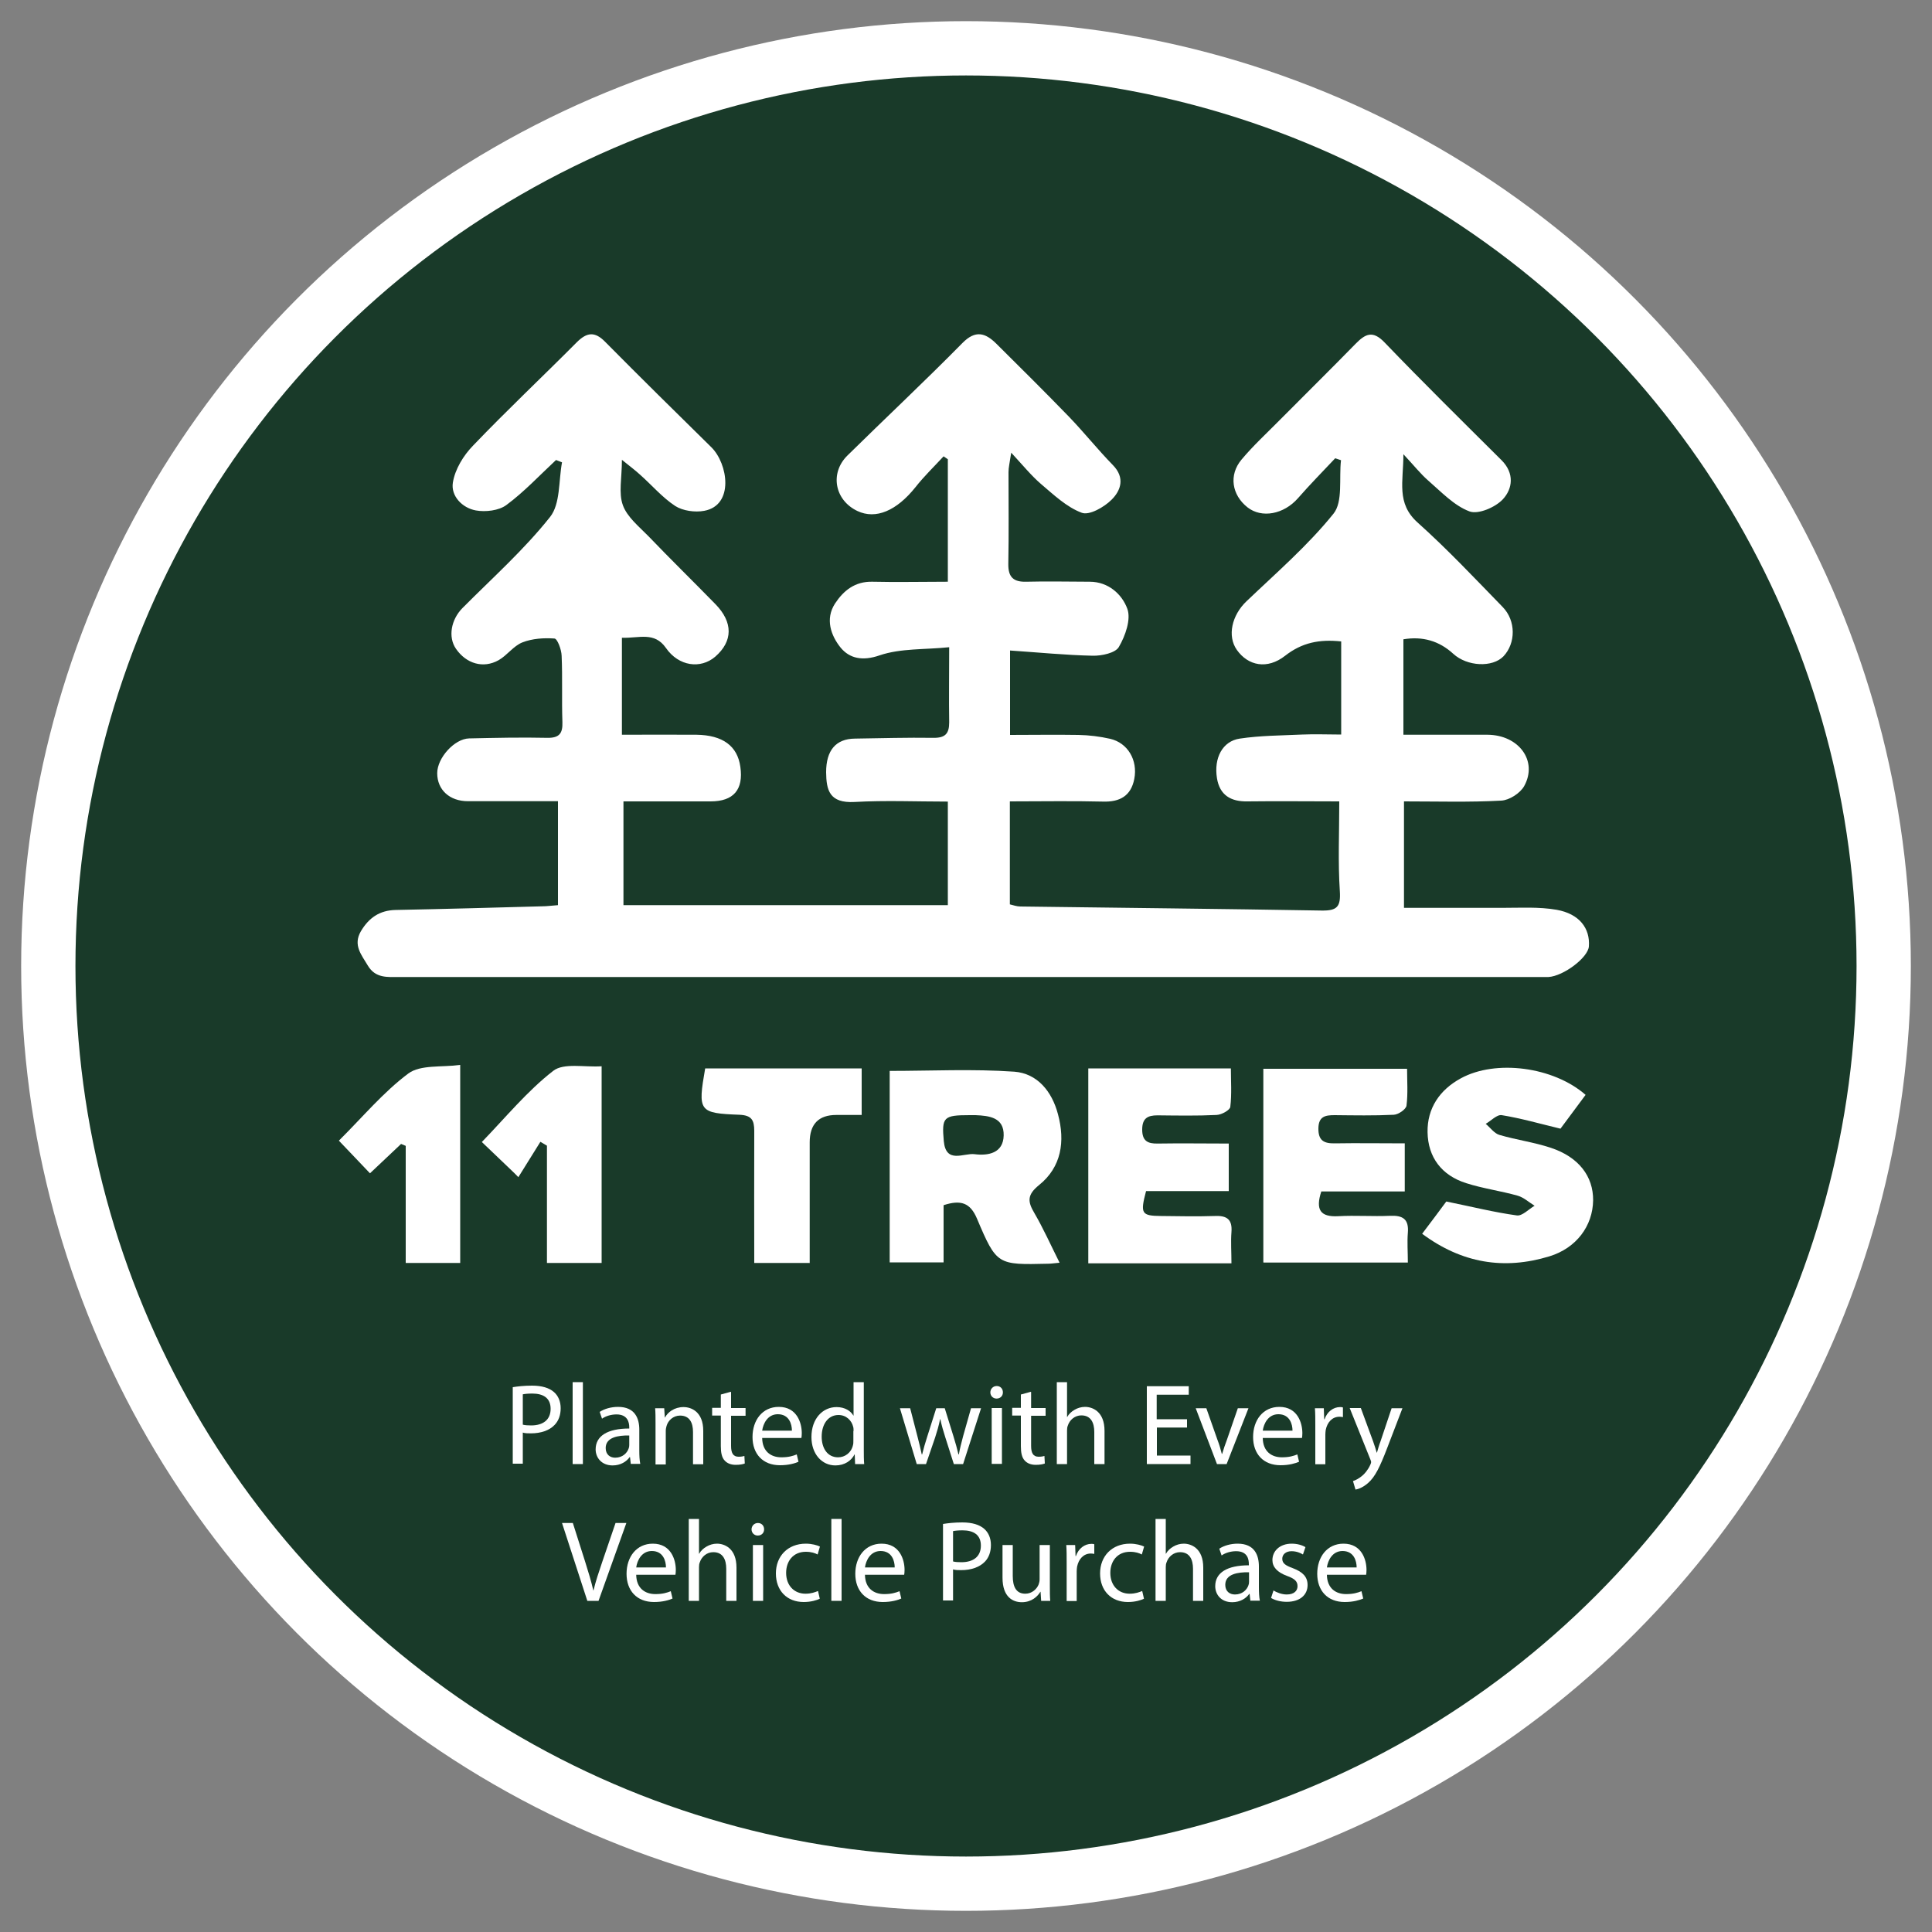
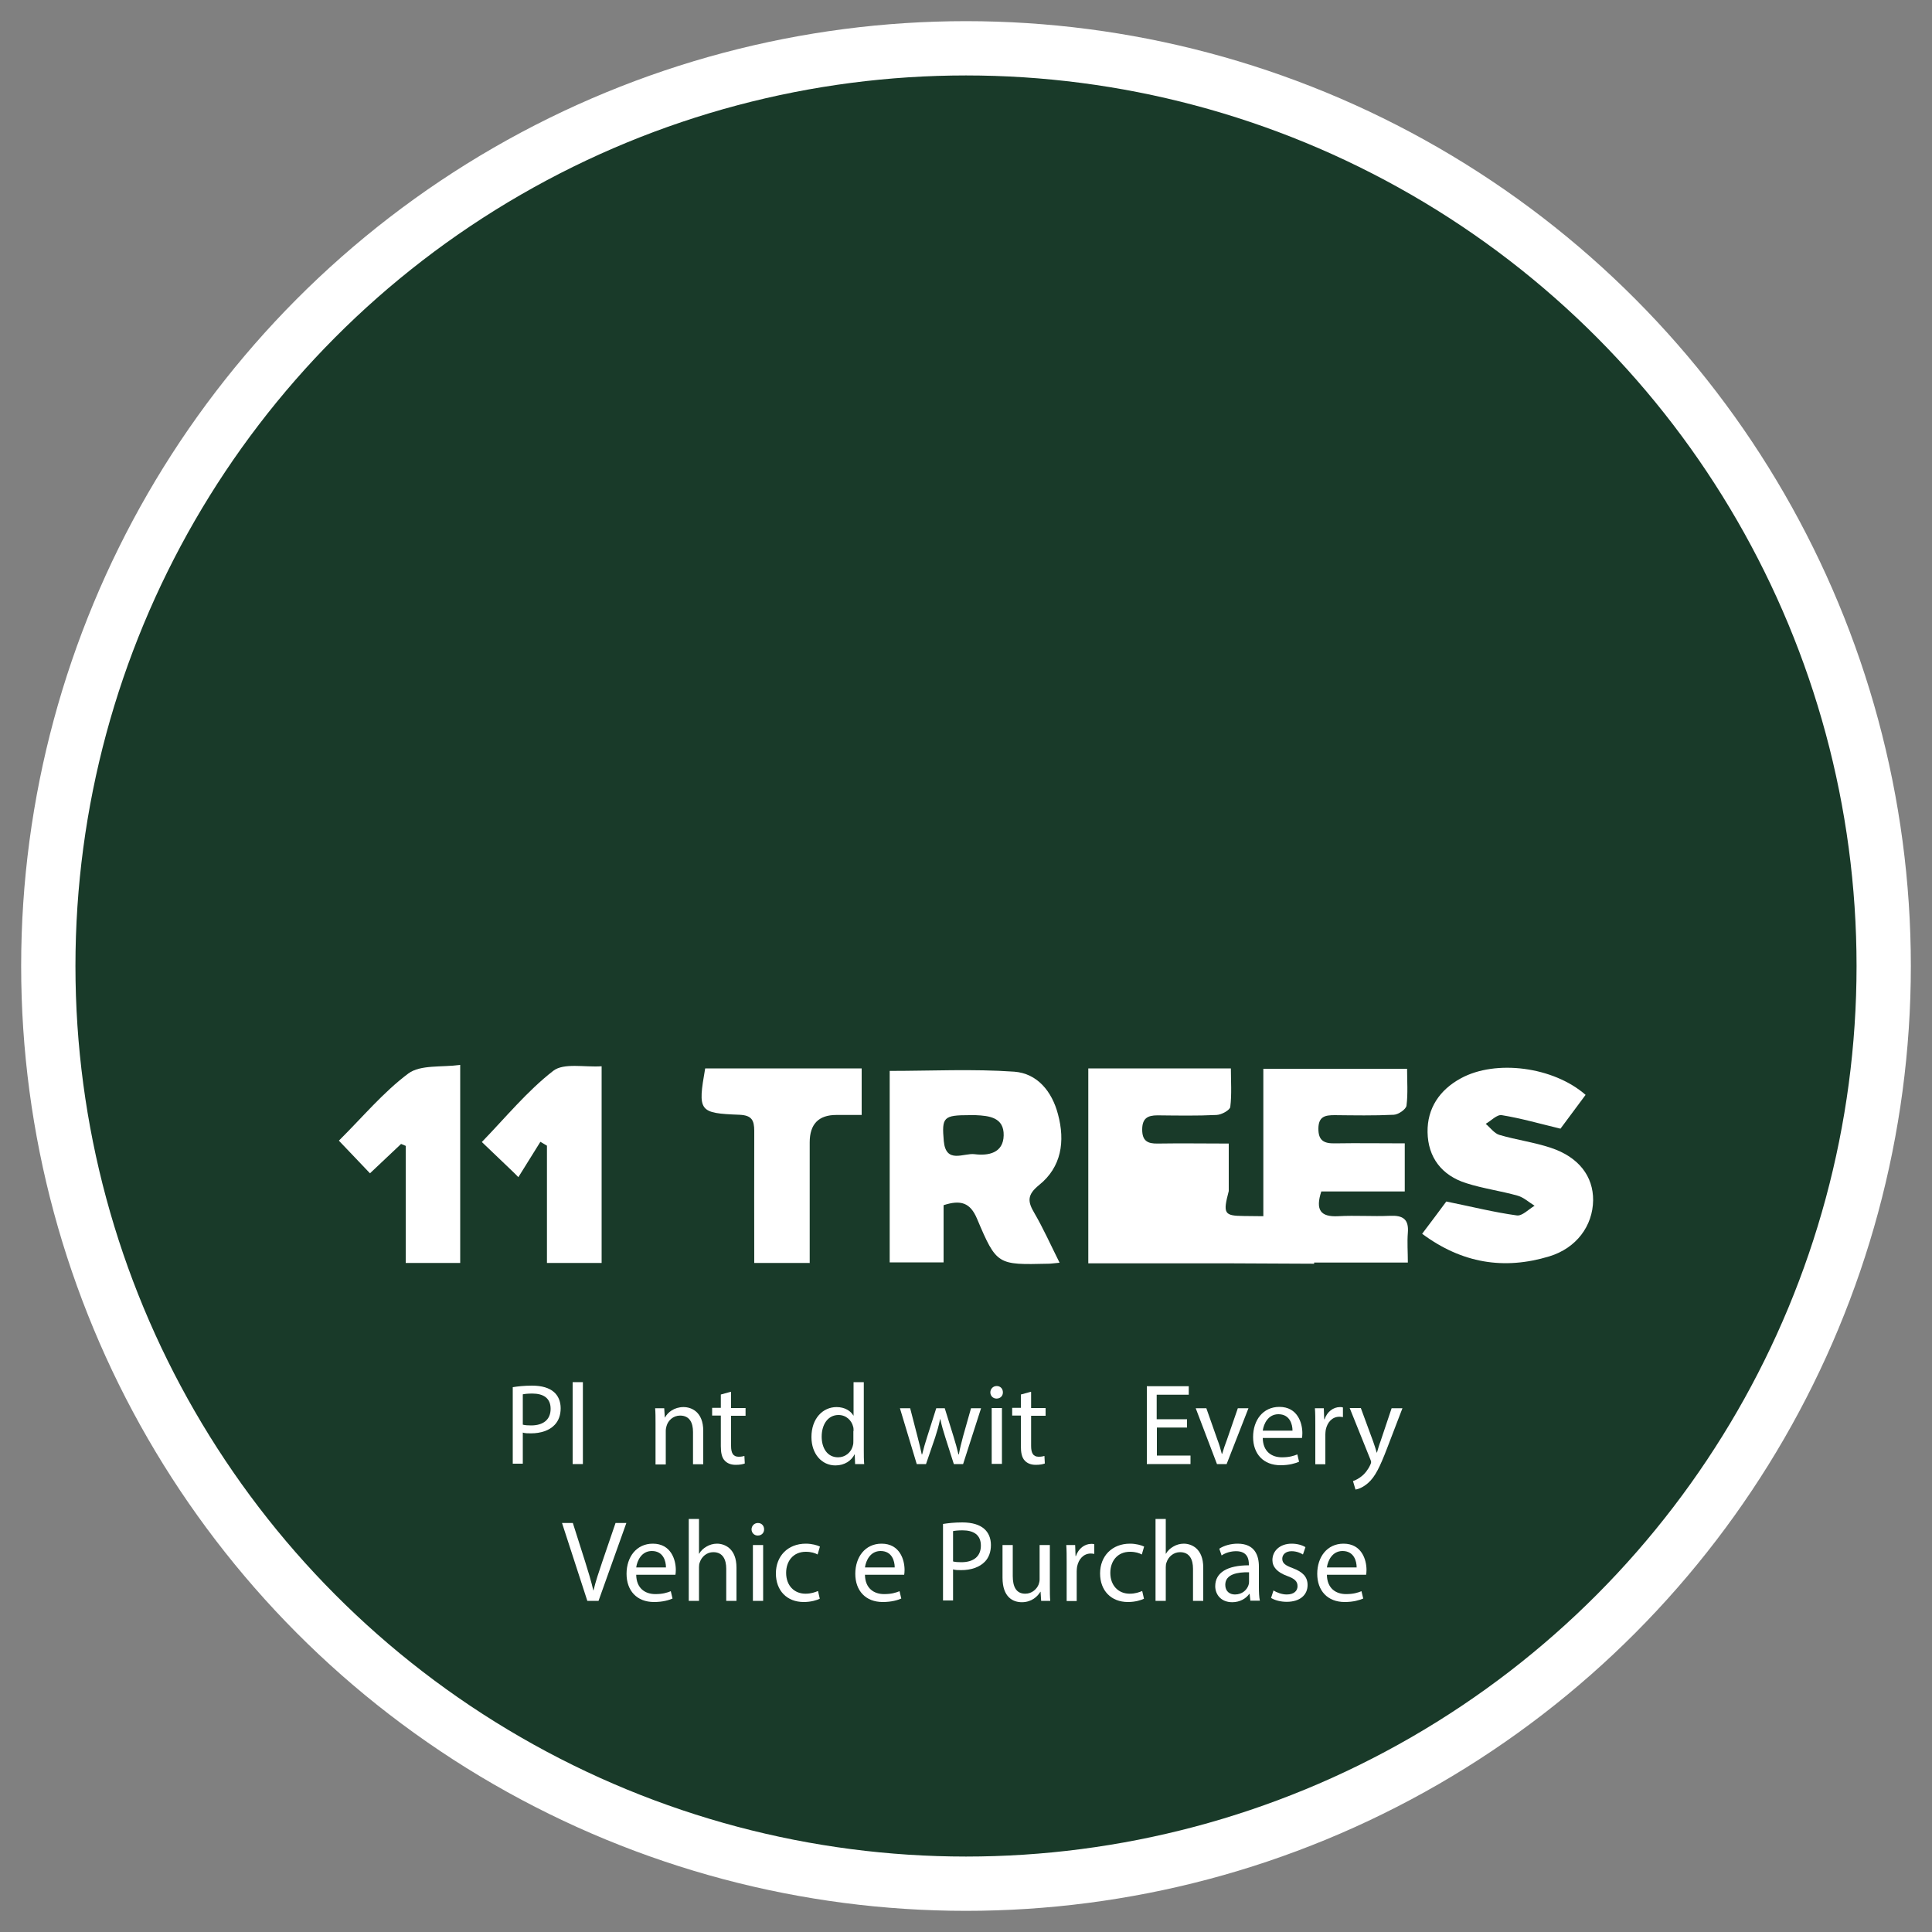
<svg xmlns="http://www.w3.org/2000/svg" id="Layer_2" data-name="Layer 2" viewBox="0 0 100 100">
  <rect x="0" y="0" width="100" height="100" fill="#808080" stroke="none" />
  <defs>
    <style>
      .cls-1 {
        fill: #fff;
      }

      .cls-2 {
        fill: #193a29;
        stroke: #fff;
        stroke-miterlimit: 10;
        stroke-width: 2.81px;
      }
    </style>
  </defs>
  <circle class="cls-2" cx="50" cy="50" r="47.5" />
  <g>
-     <path class="cls-1" d="M28.88,46.86v-5.39c-1.59,0-3.12,0-4.66,0-.95,0-1.59-.59-1.59-1.45,0-.79,.89-1.78,1.65-1.8,1.35-.03,2.7-.06,4.05-.03,.63,.01,.8-.24,.78-.82-.04-1.14,.01-2.29-.04-3.43-.01-.32-.22-.88-.37-.89-.55-.04-1.15,0-1.66,.2-.46,.18-.79,.67-1.23,.92-.8,.45-1.68,.18-2.21-.59-.42-.61-.25-1.51,.33-2.1,1.54-1.55,3.19-3.02,4.54-4.72,.54-.68,.44-1.87,.62-2.83-.1-.04-.21-.08-.31-.12-.85,.79-1.65,1.65-2.57,2.33-.39,.29-1.08,.37-1.58,.28-.71-.13-1.3-.75-1.19-1.44,.11-.69,.55-1.41,1.05-1.92,1.74-1.82,3.58-3.55,5.36-5.34,.52-.52,.93-.58,1.47-.03,1.82,1.84,3.66,3.65,5.5,5.46,.86,.85,1.19,3-.37,3.29-.48,.09-1.11,0-1.5-.25-.67-.44-1.21-1.08-1.82-1.62-.25-.23-.52-.43-.94-.77,0,.94-.18,1.72,.05,2.35,.22,.61,.83,1.1,1.32,1.6,1.14,1.19,2.32,2.34,3.47,3.52,.92,.94,.91,1.92-.01,2.72-.76,.65-1.89,.5-2.55-.45-.6-.86-1.38-.5-2.28-.53,0,.86,0,1.67,0,2.48s0,1.58,0,2.54c1.32,0,2.59-.01,3.86,0,1.36,.02,2.12,.58,2.27,1.66,.17,1.18-.35,1.79-1.54,1.79-1.48,0-2.96,0-4.51,0v5.37h16.79v-5.36c-1.63,0-3.24-.07-4.83,.02-1.3,.07-1.46-.61-1.47-1.54,0-1.13,.5-1.73,1.49-1.74,1.35-.02,2.7-.06,4.05-.04,.62,.01,.83-.21,.83-.8-.02-1.22,0-2.43,0-3.89-1.26,.13-2.51,.05-3.6,.42-.89,.31-1.56,.16-2.02-.4-.5-.62-.81-1.48-.29-2.28,.44-.67,1.03-1.15,1.93-1.13,1.28,.03,2.56,0,3.91,0v-6.34l-.22-.15c-.49,.53-1.01,1.03-1.45,1.59-.98,1.23-2.06,1.69-3.01,1.24-1.18-.56-1.44-1.96-.52-2.87,1.98-1.95,4.01-3.85,5.96-5.83,.67-.68,1.18-.52,1.74,.03,1.27,1.26,2.53,2.51,3.77,3.79,.78,.81,1.48,1.69,2.27,2.5,.65,.66,.41,1.33-.07,1.8-.38,.38-1.15,.82-1.54,.67-.78-.29-1.45-.93-2.11-1.49-.5-.43-.92-.95-1.54-1.62-.08,.53-.14,.77-.14,1.01,0,1.58,.02,3.17-.01,4.75-.01,.69,.27,.94,.94,.92,1.09-.03,2.18,0,3.27,0,.98,0,1.68,.66,1.95,1.4,.2,.54-.1,1.4-.44,1.98-.18,.31-.89,.46-1.35,.45-1.4-.03-2.8-.17-4.28-.27v4.37c1.19,0,2.37-.02,3.54,0,.55,.01,1.11,.08,1.64,.2,.91,.21,1.44,1.1,1.25,2.08-.17,.87-.74,1.2-1.63,1.17-1.58-.04-3.15-.01-4.81-.01v5.33c.17,.04,.36,.11,.54,.11,5.2,.07,10.41,.12,15.61,.21,.79,.01,.98-.2,.93-1-.1-1.5-.03-3.01-.03-4.65-1.66,0-3.2-.02-4.74,0-.88,.02-1.45-.33-1.59-1.2-.17-1.05,.29-1.92,1.18-2.05,1.06-.16,2.15-.16,3.23-.21,.65-.03,1.31,0,2.02,0v-4.82c-1.13-.12-2.03,.06-2.9,.74-.93,.73-1.92,.52-2.5-.3-.51-.72-.26-1.8,.5-2.52,1.54-1.47,3.17-2.88,4.5-4.53,.5-.62,.28-1.83,.39-2.77-.1-.03-.2-.07-.3-.1-.65,.69-1.31,1.36-1.93,2.07-.73,.83-1.87,1.05-2.61,.47-.81-.64-.98-1.67-.31-2.47,.61-.73,1.32-1.38,1.99-2.06,1.3-1.31,2.62-2.61,3.91-3.93,.51-.52,.89-.72,1.51-.07,1.98,2.06,4.02,4.07,6.05,6.09,.68,.68,.57,1.48,.07,2.02-.39,.42-1.28,.8-1.73,.63-.8-.3-1.46-1.01-2.14-1.6-.39-.34-.72-.76-1.28-1.36,0,1.42-.38,2.54,.74,3.54,1.54,1.38,2.96,2.89,4.4,4.37,.69,.71,.68,1.87,.04,2.55-.57,.59-1.88,.53-2.6-.13q-1.09-1-2.58-.75v4.94c1.48,0,2.91,0,4.35,0,1.63,.01,2.62,1.36,1.9,2.66-.21,.37-.77,.73-1.19,.75-1.64,.09-3.29,.04-5.03,.04v5.51c1.69,0,3.38,0,5.08,0,.94,0,1.9-.06,2.82,.1,1.18,.21,1.74,.96,1.67,1.9-.05,.58-1.31,1.53-2.09,1.58-.16,0-.33,0-.49,0-19.66,0-39.31,0-58.97,0-.62,0-1.25,.08-1.65-.59-.33-.56-.78-1.06-.36-1.78,.41-.69,.96-1.08,1.79-1.1,2.53-.05,5.07-.12,7.6-.19,.25,0,.51-.04,.82-.06Z" />
    <path class="cls-1" d="M54.83,65.36c-.32,.03-.45,.05-.58,.05-2.62,.06-2.66,.08-3.68-2.33-.35-.83-.84-.99-1.73-.7v2.96h-2.79v-9.91c2.14,0,4.3-.11,6.45,.04,1.19,.09,1.95,1.02,2.26,2.2,.38,1.41,.18,2.74-.98,3.67-.63,.51-.59,.86-.24,1.45,.46,.79,.83,1.62,1.3,2.56Zm-4.64-7.64c-1.36,0-1.45,.1-1.34,1.34,.11,1.2,1.03,.61,1.59,.68,.71,.09,1.49-.05,1.51-.97,.02-.93-.74-1.02-1.46-1.05-.1,0-.2,0-.29,0Z" />
-     <path class="cls-1" d="M63.74,65.39h-7.41v-10.09h7.38c0,.65,.05,1.33-.03,1.99-.02,.17-.45,.41-.71,.42-1.02,.05-2.04,.03-3.06,.02-.52,0-.79,.16-.79,.74,0,.59,.29,.73,.8,.72,1.21-.02,2.42,0,3.68,0v2.46h-4.28c-.31,1.17-.24,1.28,.78,1.29,.92,.01,1.85,.03,2.77,0,.63-.03,.92,.17,.87,.83-.04,.51,0,1.03,0,1.64Z" />
+     <path class="cls-1" d="M63.74,65.39h-7.41v-10.09h7.38c0,.65,.05,1.33-.03,1.99-.02,.17-.45,.41-.71,.42-1.02,.05-2.04,.03-3.06,.02-.52,0-.79,.16-.79,.74,0,.59,.29,.73,.8,.72,1.21-.02,2.42,0,3.68,0v2.46c-.31,1.17-.24,1.28,.78,1.29,.92,.01,1.85,.03,2.77,0,.63-.03,.92,.17,.87,.83-.04,.51,0,1.03,0,1.64Z" />
    <path class="cls-1" d="M65.39,65.34v-10.02h7.44c0,.63,.05,1.28-.03,1.91-.03,.19-.42,.46-.66,.47-1.02,.05-2.04,.03-3.06,.02-.48,0-.83,.06-.84,.68-.01,.64,.29,.79,.85,.78,1.18-.02,2.36,0,3.62,0v2.49h-4.32c-.31,.95-.05,1.33,.88,1.28,.89-.05,1.78,.02,2.67-.02,.66-.03,.99,.16,.93,.88-.04,.49,0,.98,0,1.54h-7.46Z" />
    <path class="cls-1" d="M73.61,63.86c.53-.71,.97-1.28,1.25-1.67,1.33,.27,2.48,.56,3.65,.72,.28,.04,.61-.32,.92-.5-.29-.18-.56-.43-.87-.52-.88-.25-1.8-.37-2.67-.65-1.27-.4-1.98-1.34-2-2.64-.02-1.23,.62-2.19,1.73-2.79,1.8-.98,4.78-.6,6.45,.86-.46,.62-.92,1.24-1.3,1.75-1.08-.26-2.05-.54-3.04-.7-.25-.04-.55,.29-.83,.45,.23,.19,.44,.49,.7,.57,.88,.26,1.8,.38,2.67,.67,1.45,.48,2.2,1.48,2.19,2.72-.02,1.32-.86,2.47-2.27,2.9-2.34,.71-4.52,.36-6.58-1.17Z" />
    <path class="cls-1" d="M41.92,65.37h-2.88c0-2.3-.01-4.57,0-6.83,0-.57-.14-.81-.76-.84-2.11-.08-2.17-.17-1.78-2.4h8.1v2.41c-.42,0-.86,0-1.31,0q-1.38,0-1.38,1.42c0,2.04,0,4.08,0,6.23Z" />
    <path class="cls-1" d="M23.82,65.37h-2.82v-6.06c-.08-.03-.16-.07-.24-.1-.51,.48-1.02,.96-1.61,1.52-.53-.55-1.03-1.09-1.61-1.69,1.23-1.22,2.3-2.51,3.6-3.48,.63-.46,1.72-.31,2.68-.44v10.25Z" />
    <path class="cls-1" d="M31.15,65.37h-2.84v-6.07c-.11-.07-.23-.13-.34-.2-.38,.61-.76,1.22-1.14,1.83-.1-.1-.2-.21-.31-.31-.51-.49-1.02-.98-1.58-1.51,1.23-1.27,2.34-2.63,3.69-3.68,.55-.43,1.62-.18,2.51-.24v10.18Z" />
  </g>
  <g>
    <path class="cls-1" d="M26.54,71.8c.25-.04,.58-.08,1-.08,.51,0,.89,.12,1.13,.33,.22,.19,.35,.48,.35,.84s-.11,.65-.31,.86c-.27,.29-.72,.44-1.23,.44-.16,0-.3,0-.42-.04v1.61h-.52v-3.98Zm.52,1.94c.11,.03,.26,.04,.43,.04,.63,0,1.01-.3,1.01-.86s-.38-.79-.95-.79c-.23,0-.4,.02-.49,.04v1.56Z" />
    <path class="cls-1" d="M29.64,71.54h.53v4.24h-.53v-4.24Z" />
-     <path class="cls-1" d="M32.65,75.78l-.04-.36h-.02c-.16,.23-.47,.43-.88,.43-.58,0-.88-.41-.88-.83,0-.7,.62-1.08,1.74-1.08v-.06c0-.24-.07-.67-.66-.67-.27,0-.55,.08-.75,.22l-.12-.35c.24-.16,.59-.26,.95-.26,.88,0,1.1,.6,1.1,1.18v1.08c0,.25,.01,.5,.05,.69h-.48Zm-.08-1.48c-.57-.01-1.22,.09-1.22,.65,0,.34,.23,.5,.49,.5,.38,0,.62-.24,.7-.48,.02-.05,.03-.11,.03-.17v-.5Z" />
    <path class="cls-1" d="M33.93,73.67c0-.3,0-.54-.02-.78h.47l.03,.48h.01c.14-.27,.48-.54,.96-.54,.4,0,1.02,.24,1.02,1.23v1.73h-.53v-1.67c0-.47-.17-.85-.67-.85-.35,0-.62,.25-.7,.54-.02,.07-.04,.16-.04,.25v1.74h-.53v-2.11Z" />
    <path class="cls-1" d="M37.84,72.05v.83h.75v.4h-.75v1.56c0,.36,.1,.56,.39,.56,.14,0,.24-.02,.3-.04l.02,.39c-.1,.04-.26,.07-.47,.07-.25,0-.44-.08-.57-.22-.15-.16-.2-.41-.2-.75v-1.58h-.45v-.4h.45v-.69l.51-.14Z" />
-     <path class="cls-1" d="M39.45,74.43c.01,.71,.47,1,.99,1,.38,0,.6-.07,.8-.15l.09,.38c-.18,.08-.5,.18-.96,.18-.89,0-1.42-.59-1.42-1.46s.51-1.56,1.36-1.56c.94,0,1.19,.83,1.19,1.36,0,.11-.01,.19-.02,.25h-2.03Zm1.54-.38c0-.33-.14-.85-.73-.85-.53,0-.76,.49-.81,.85h1.53Z" />
    <path class="cls-1" d="M44.71,71.54v3.49c0,.26,0,.55,.02,.75h-.47l-.02-.5h-.01c-.16,.32-.51,.57-.99,.57-.7,0-1.24-.59-1.24-1.47,0-.96,.59-1.55,1.3-1.55,.44,0,.74,.21,.87,.44h.01v-1.73h.53Zm-.53,2.53c0-.07,0-.16-.02-.22-.08-.33-.36-.61-.76-.61-.54,0-.87,.48-.87,1.12,0,.59,.29,1.07,.85,1.07,.35,0,.68-.23,.77-.63,.02-.07,.02-.14,.02-.23v-.5Z" />
    <path class="cls-1" d="M47.11,72.89l.38,1.47c.08,.32,.16,.62,.22,.92h.02c.07-.29,.16-.6,.26-.91l.47-1.48h.44l.45,1.45c.11,.35,.19,.65,.26,.94h.02c.05-.29,.13-.6,.22-.94l.41-1.45h.52l-.93,2.89h-.48l-.44-1.38c-.1-.32-.19-.61-.26-.95h-.01c-.07,.35-.16,.65-.26,.96l-.47,1.37h-.48l-.87-2.89h.54Z" />
    <path class="cls-1" d="M51.91,72.07c0,.18-.13,.32-.33,.32-.18,0-.32-.14-.32-.32s.14-.33,.33-.33,.32,.14,.32,.33Zm-.58,3.7v-2.89h.53v2.89h-.53Z" />
    <path class="cls-1" d="M53.37,72.05v.83h.75v.4h-.75v1.56c0,.36,.1,.56,.39,.56,.14,0,.24-.02,.3-.04l.02,.39c-.1,.04-.26,.07-.47,.07-.25,0-.44-.08-.57-.22-.15-.16-.2-.41-.2-.75v-1.58h-.45v-.4h.45v-.69l.51-.14Z" />
-     <path class="cls-1" d="M54.7,71.54h.53v1.8h.01c.08-.15,.22-.28,.38-.37,.15-.09,.34-.15,.54-.15,.39,0,1.01,.24,1.01,1.24v1.72h-.53v-1.66c0-.47-.17-.86-.67-.86-.34,0-.61,.24-.7,.53-.03,.07-.04,.15-.04,.25v1.74h-.53v-4.24Z" />
    <path class="cls-1" d="M61.45,73.89h-1.57v1.45h1.74v.44h-2.26v-4.03h2.17v.44h-1.66v1.27h1.57v.43Z" />
    <path class="cls-1" d="M62.44,72.89l.57,1.62c.1,.26,.17,.5,.23,.74h.02c.07-.24,.15-.48,.25-.74l.56-1.62h.55l-1.13,2.89h-.5l-1.1-2.89h.56Z" />
    <path class="cls-1" d="M65.36,74.43c.01,.71,.47,1,.99,1,.38,0,.6-.07,.8-.15l.09,.38c-.19,.08-.5,.18-.96,.18-.89,0-1.42-.59-1.42-1.46s.51-1.56,1.36-1.56c.94,0,1.19,.83,1.19,1.36,0,.11-.01,.19-.02,.25h-2.03Zm1.54-.38c0-.33-.14-.85-.73-.85-.53,0-.76,.49-.81,.85h1.53Z" />
    <path class="cls-1" d="M68.08,73.79c0-.34,0-.63-.02-.9h.46l.02,.57h.02c.13-.39,.45-.63,.8-.63,.06,0,.1,0,.15,.02v.5c-.05-.01-.11-.02-.18-.02-.37,0-.63,.28-.71,.68-.01,.07-.02,.16-.02,.24v1.54h-.52v-1.99Z" />
    <path class="cls-1" d="M70.44,72.89l.63,1.71c.07,.19,.14,.42,.19,.59h.01c.05-.17,.11-.39,.19-.6l.57-1.7h.56l-.79,2.06c-.38,.99-.63,1.5-.99,1.81-.26,.23-.51,.32-.65,.34l-.13-.44c.13-.04,.3-.13,.46-.26,.14-.11,.32-.32,.44-.59,.02-.05,.04-.1,.04-.13s-.01-.07-.04-.14l-1.07-2.66h.57Z" />
    <path class="cls-1" d="M30.4,82.86l-1.31-4.03h.56l.63,1.98c.17,.54,.32,1.03,.43,1.51h.01c.11-.47,.28-.97,.46-1.5l.68-1.99h.56l-1.44,4.03h-.57Z" />
    <path class="cls-1" d="M32.93,81.51c.01,.71,.47,1,.99,1,.38,0,.6-.07,.8-.15l.09,.38c-.18,.08-.5,.18-.96,.18-.89,0-1.42-.59-1.42-1.46s.51-1.56,1.36-1.56c.94,0,1.19,.83,1.19,1.36,0,.11-.01,.19-.02,.25h-2.03Zm1.54-.38c0-.33-.14-.85-.73-.85-.53,0-.76,.49-.81,.85h1.53Z" />
    <path class="cls-1" d="M35.65,78.62h.53v1.8h.01c.08-.15,.22-.28,.38-.37,.15-.09,.34-.15,.54-.15,.39,0,1.01,.24,1.01,1.24v1.72h-.53v-1.66c0-.47-.17-.86-.67-.86-.34,0-.61,.24-.7,.53-.03,.07-.04,.15-.04,.25v1.74h-.53v-4.24Z" />
    <path class="cls-1" d="M39.55,79.16c0,.18-.13,.32-.33,.32-.18,0-.32-.14-.32-.32s.14-.33,.33-.33,.32,.14,.32,.33Zm-.58,3.7v-2.89h.53v2.89h-.53Z" />
    <path class="cls-1" d="M42.43,82.75c-.14,.07-.44,.17-.83,.17-.87,0-1.44-.59-1.44-1.48s.61-1.54,1.55-1.54c.31,0,.59,.08,.73,.15l-.12,.41c-.13-.07-.32-.14-.61-.14-.66,0-1.02,.49-1.02,1.09,0,.67,.43,1.08,1,1.08,.3,0,.5-.08,.65-.14l.09,.39Z" />
-     <path class="cls-1" d="M43.03,78.62h.53v4.24h-.53v-4.24Z" />
    <path class="cls-1" d="M44.77,81.51c.01,.71,.47,1,.99,1,.38,0,.6-.07,.8-.15l.09,.38c-.18,.08-.5,.18-.96,.18-.89,0-1.42-.59-1.42-1.46s.51-1.56,1.36-1.56c.94,0,1.19,.83,1.19,1.36,0,.11-.01,.19-.02,.25h-2.03Zm1.54-.38c0-.33-.14-.85-.73-.85-.53,0-.76,.49-.81,.85h1.53Z" />
    <path class="cls-1" d="M48.81,78.88c.25-.04,.58-.08,1-.08,.51,0,.89,.12,1.13,.33,.22,.19,.35,.48,.35,.84s-.11,.65-.31,.86c-.28,.29-.72,.44-1.23,.44-.16,0-.3,0-.42-.04v1.61h-.52v-3.98Zm.52,1.94c.11,.03,.26,.04,.43,.04,.63,0,1.01-.3,1.01-.86s-.38-.79-.95-.79c-.23,0-.4,.02-.49,.04v1.56Z" />
    <path class="cls-1" d="M54.34,82.07c0,.3,0,.56,.02,.79h-.47l-.03-.47h-.01c-.14,.23-.44,.54-.96,.54-.45,0-1-.25-1-1.27v-1.69h.53v1.6c0,.55,.17,.92,.65,.92,.35,0,.6-.25,.69-.48,.03-.08,.05-.17,.05-.27v-1.77h.53v2.1Z" />
    <path class="cls-1" d="M55.21,80.87c0-.34,0-.63-.02-.9h.46l.02,.57h.02c.13-.39,.45-.63,.8-.63,.06,0,.1,0,.15,.02v.5c-.05-.01-.11-.02-.18-.02-.37,0-.63,.28-.71,.68-.01,.07-.02,.16-.02,.24v1.54h-.52v-1.99Z" />
    <path class="cls-1" d="M59.21,82.75c-.14,.07-.44,.17-.83,.17-.87,0-1.44-.59-1.44-1.48s.61-1.54,1.55-1.54c.31,0,.59,.08,.73,.15l-.12,.41c-.13-.07-.32-.14-.61-.14-.66,0-1.02,.49-1.02,1.09,0,.67,.43,1.08,1,1.08,.3,0,.5-.08,.65-.14l.09,.39Z" />
    <path class="cls-1" d="M59.81,78.62h.53v1.8h.01c.08-.15,.22-.28,.38-.37,.15-.09,.34-.15,.54-.15,.39,0,1.01,.24,1.01,1.24v1.72h-.53v-1.66c0-.47-.17-.86-.67-.86-.34,0-.61,.24-.7,.53-.03,.07-.04,.15-.04,.25v1.74h-.53v-4.24Z" />
    <path class="cls-1" d="M64.72,82.86l-.04-.36h-.02c-.16,.23-.47,.43-.88,.43-.59,0-.88-.41-.88-.83,0-.7,.62-1.08,1.74-1.08v-.06c0-.24-.06-.67-.66-.67-.27,0-.55,.08-.75,.22l-.12-.35c.24-.16,.59-.26,.95-.26,.88,0,1.1,.6,1.1,1.18v1.08c0,.25,.01,.5,.05,.69h-.48Zm-.08-1.48c-.57-.01-1.22,.09-1.22,.65,0,.34,.23,.5,.5,.5,.38,0,.62-.24,.7-.48,.02-.05,.03-.11,.03-.17v-.5Z" />
    <path class="cls-1" d="M65.91,82.32c.16,.1,.43,.21,.69,.21,.38,0,.56-.19,.56-.43,0-.25-.15-.39-.54-.53-.52-.19-.76-.47-.76-.82,0-.47,.38-.85,1-.85,.29,0,.55,.08,.71,.18l-.13,.38c-.11-.07-.32-.17-.59-.17-.31,0-.48,.18-.48,.39,0,.24,.17,.35,.55,.49,.5,.19,.76,.44,.76,.87,0,.51-.39,.87-1.08,.87-.32,0-.61-.08-.81-.2l.13-.4Z" />
    <path class="cls-1" d="M68.68,81.51c.01,.71,.47,1,.99,1,.38,0,.6-.07,.8-.15l.09,.38c-.19,.08-.5,.18-.96,.18-.89,0-1.42-.59-1.42-1.46s.51-1.56,1.36-1.56c.94,0,1.19,.83,1.19,1.36,0,.11-.01,.19-.02,.25h-2.03Zm1.54-.38c0-.33-.14-.85-.73-.85-.53,0-.76,.49-.81,.85h1.53Z" />
  </g>
</svg>